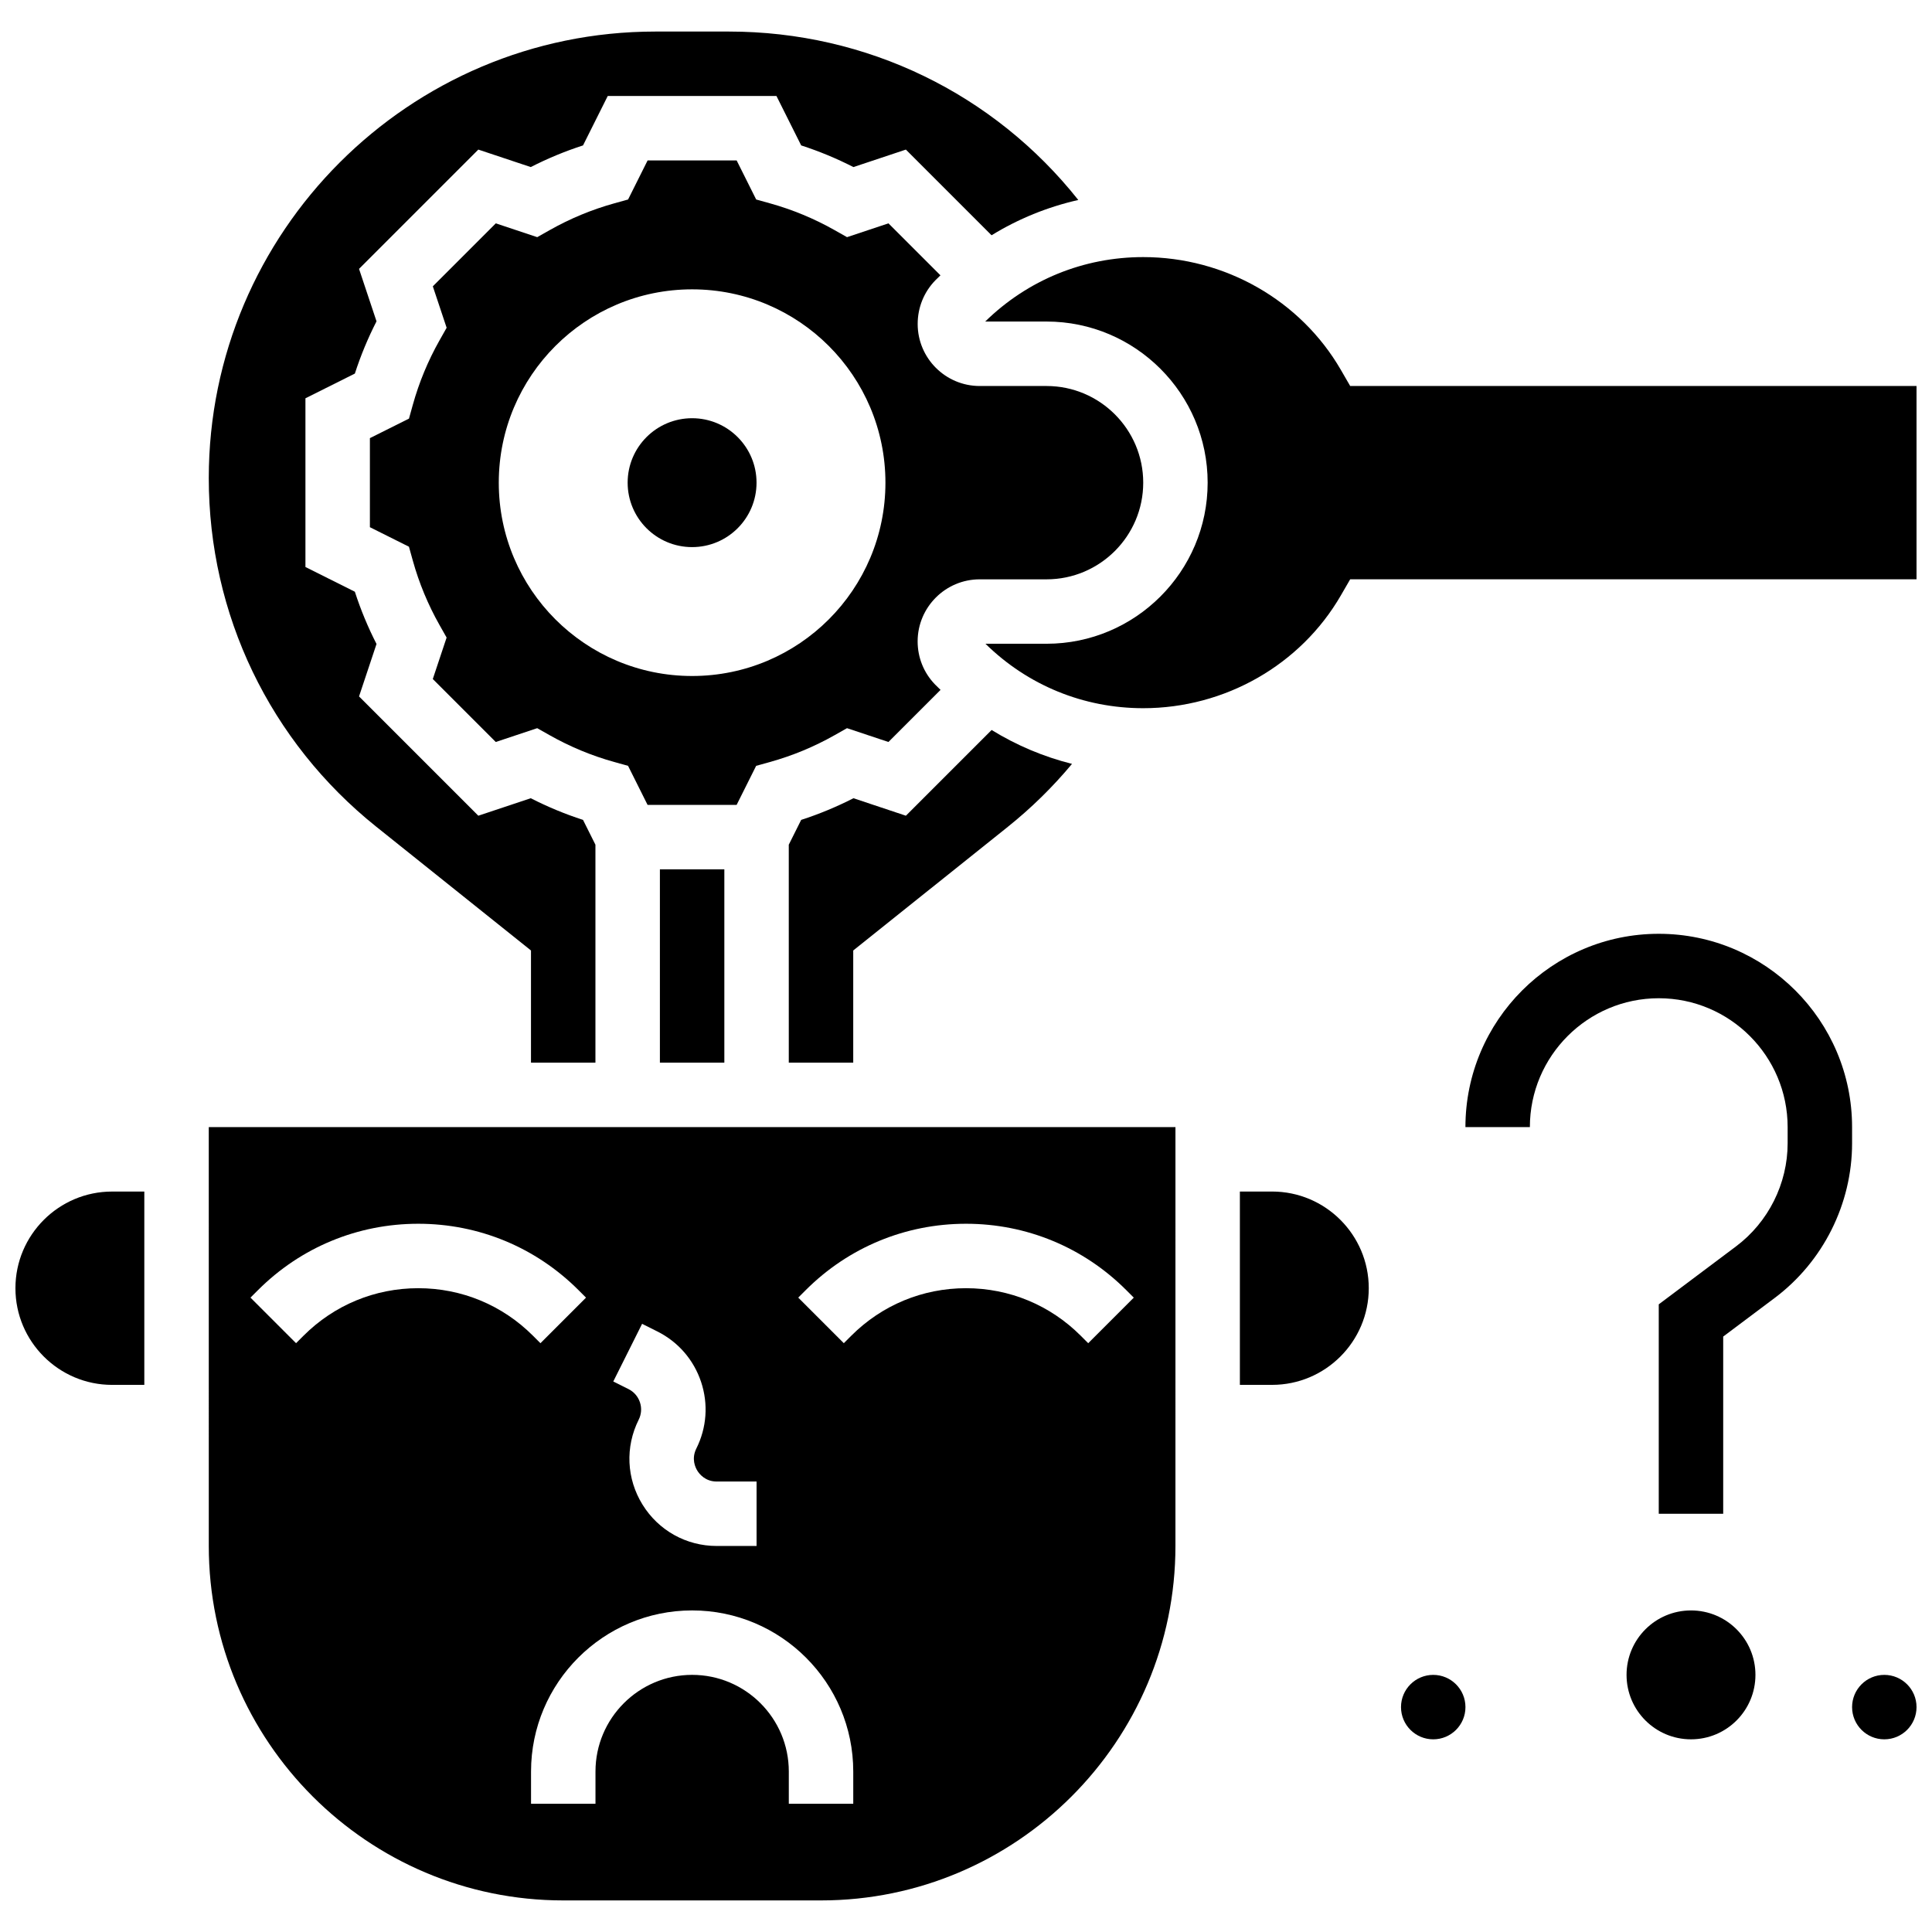
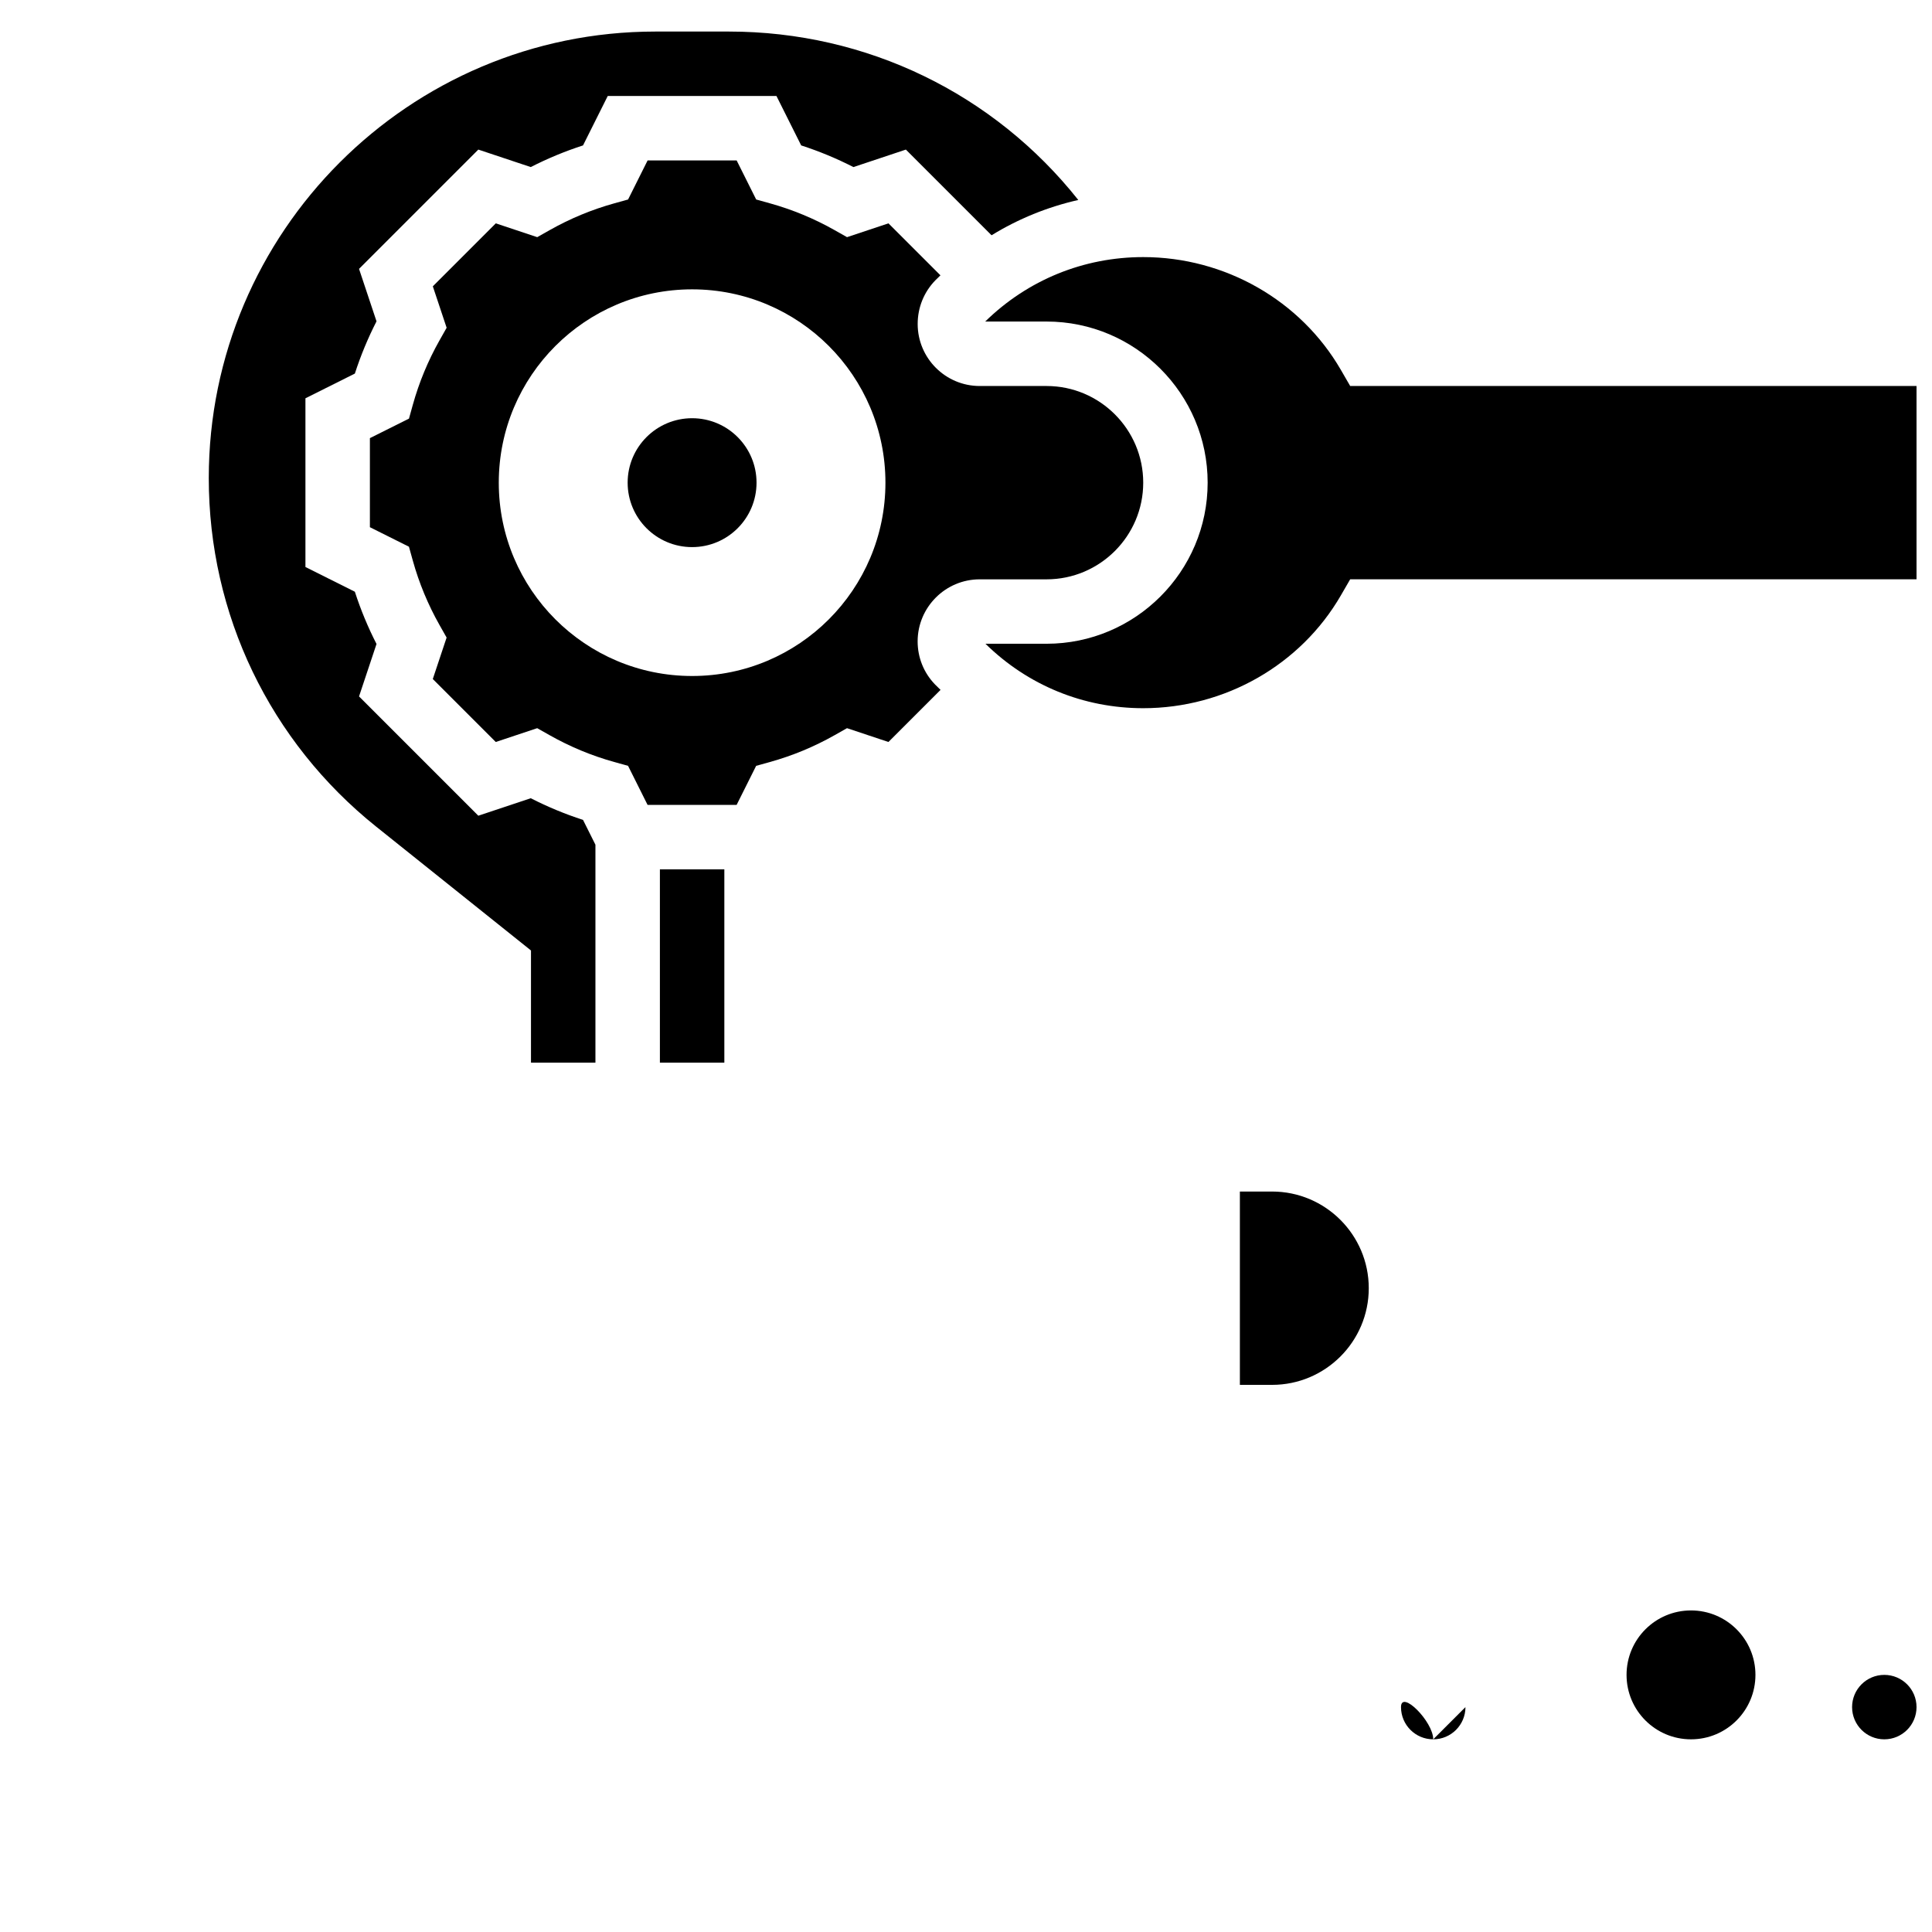
<svg xmlns="http://www.w3.org/2000/svg" width="800px" height="800px" version="1.1" viewBox="144 144 512 512">
  <defs>
    <clipPath id="c">
-       <path d="m148.09 459h34.906v53h-34.906z" />
-     </clipPath>
+       </clipPath>
    <clipPath id="b">
      <path d="m405 212h246.9v120h-246.9z" />
    </clipPath>
    <clipPath id="a">
      <path d="m634 587h17.902v18h-17.902z" />
    </clipPath>
  </defs>
  <path d="m318.88 374.38h17.078v51.234h-17.078z" />
  <g clip-path="url(#c)">
    <path d="m148.09 485.39c0 14.125 11.492 25.617 25.617 25.617h8.539v-51.234h-8.539c-14.125 0-25.617 11.492-25.617 25.617z" />
  </g>
-   <path d="m370.17 355.54c-4.449 2.277-9.086 4.199-13.848 5.738l-3.289 6.578 0.004 57.758h17.078v-29.723l40.977-32.781c6.234-4.988 11.918-10.57 17-16.672-7.527-1.891-14.695-4.91-21.301-8.984l-22.719 22.719z" />
  <path d="m403.63 297.53h17.719c14.125 0 25.617-11.492 25.617-25.617s-11.492-25.617-25.617-25.617h-17.715c-9.066 0-16.441-7.375-16.441-16.438 0-4.367 1.668-8.484 4.695-11.582 0.438-0.449 0.895-0.871 1.34-1.309l-13.777-13.777-10.98 3.66-3.305-1.867c-5.391-3.047-11.152-5.438-17.121-7.098l-3.652-1.016-5.172-10.348h-23.602l-5.172 10.348-3.652 1.016c-5.973 1.66-11.73 4.047-17.121 7.098l-3.305 1.867-10.98-3.66-16.688 16.688 3.66 10.984-1.867 3.305c-3.047 5.391-5.438 11.152-7.098 17.121l-1.016 3.652-10.355 5.172v23.602l10.348 5.172 1.016 3.652c1.66 5.973 4.047 11.73 7.098 17.121l1.867 3.305-3.66 10.984 16.688 16.688 10.98-3.66 3.305 1.867c5.391 3.047 11.152 5.438 17.121 7.098l3.652 1.016 5.172 10.348h23.602l5.172-10.348 3.652-1.016c5.973-1.66 11.73-4.047 17.121-7.098l3.305-1.867 10.98 3.66 13.809-13.809c-0.488-0.48-0.988-0.945-1.465-1.441-2.969-3.066-4.606-7.121-4.606-11.418 0.012-9.062 7.387-16.438 16.449-16.438zm-76.215 25.617c-28.297 0-51.234-22.938-51.234-51.234s22.938-51.234 51.234-51.234c28.297 0 51.234 22.938 51.234 51.234 0.004 28.297-22.938 51.234-51.234 51.234z" />
  <path d="m243.74 363.11 40.977 32.781v29.723h17.078v-57.758l-3.289-6.578c-4.762-1.539-9.395-3.461-13.848-5.738l-13.898 4.633-31.613-31.613 4.633-13.898c-2.277-4.453-4.199-9.086-5.738-13.848l-13.098-6.551v-44.711l13.098-6.551c1.539-4.762 3.461-9.395 5.738-13.848l-4.633-13.898 31.613-31.613 13.898 4.633c4.453-2.277 9.086-4.199 13.848-5.738l6.551-13.098h44.711l6.551 13.098c4.762 1.539 9.395 3.461 13.848 5.738l13.898-4.633 22.707 22.707c7.102-4.367 14.848-7.508 22.984-9.355-22.355-28.164-56.066-44.633-92.594-44.633h-19.496c-65.254 0-118.34 53.086-118.34 118.34 0 36.148 16.188 69.828 44.414 92.41z" />
-   <path d="m199.33 553.7c0 51.793 42.137 93.93 93.93 93.93h68.312c51.793 0 93.93-42.137 93.93-93.93l0.004-111.01h-256.18zm170.79 68.312h-17.078v-8.539c0-14.125-11.492-25.617-25.617-25.617s-25.617 11.492-25.617 25.617v8.539h-17.078v-8.539c0-23.543 19.152-42.695 42.695-42.695s42.695 19.152 42.695 42.695zm-12.598-136.11c11.348-11.348 26.438-17.594 42.484-17.594s31.133 6.25 42.48 17.598l1.98 1.98-12.078 12.078-1.98-1.98c-8.121-8.125-18.918-12.598-30.402-12.598s-22.285 4.473-30.406 12.594l-1.98 1.98-12.078-12.078zm-43.359 8.926 4.031 2.016c5.523 2.762 9.645 7.512 11.598 13.371s1.508 12.129-1.254 17.656c-1.359 2.723-0.27 5.019 0.266 5.883 0.535 0.863 2.102 2.867 5.144 2.867h10.551v17.078h-10.555c-8.074 0-15.426-4.102-19.672-10.965-4.246-6.867-4.621-15.277-1.012-22.5 0.723-1.445 0.84-3.086 0.328-4.617-0.512-1.535-1.586-2.773-3.031-3.496l-4.031-2.016zm-101.8-8.926c11.348-11.348 26.434-17.594 42.48-17.594s31.133 6.25 42.48 17.598l1.98 1.98-12.078 12.078-1.98-1.98c-8.117-8.125-18.914-12.598-30.402-12.598-11.484 0-22.285 4.473-30.406 12.594l-1.98 1.98-12.078-12.078z" />
  <g clip-path="url(#b)">
    <path d="m501.81 246.29-2.465-4.262c-10.672-18.441-30.746-29.895-52.383-29.895-15.793 0-30.609 6.055-41.871 17.078h16.254c23.543 0 42.695 19.152 42.695 42.695 0 23.543-19.152 42.695-42.695 42.695h-16.188c11.23 11.027 26.016 17.078 41.805 17.078 21.641 0 41.711-11.453 52.383-29.895l2.465-4.262h150.09v-51.234z" />
  </g>
  <path d="m481.12 459.77h-8.539v51.234h8.539c14.125 0 25.617-11.492 25.617-25.617s-11.492-25.617-25.617-25.617z" />
  <path d="m344.49 271.91c0 9.434-7.644 17.078-17.078 17.078-9.43 0-17.078-7.644-17.078-17.078 0-9.43 7.648-17.078 17.078-17.078 9.434 0 17.078 7.648 17.078 17.078" />
-   <path d="m634.82 442.7c0-28.25-22.984-51.234-51.234-51.234s-51.234 22.984-51.234 51.234h17.078c0-18.836 15.324-34.156 34.156-34.156 18.836 0 34.156 15.324 34.156 34.156v4.269c0 10.695-5.109 20.91-13.664 27.324l-20.492 15.371v55.504h17.078v-46.965l13.664-10.246c12.832-9.625 20.492-24.945 20.492-40.988z" />
  <path d="m609.21 587.86c0 9.434-7.644 17.078-17.078 17.078s-17.078-7.644-17.078-17.078 7.644-17.078 17.078-17.078 17.078 7.644 17.078 17.078" />
  <g clip-path="url(#a)">
    <path d="m651.9 596.4c0 4.715-3.82 8.539-8.539 8.539-4.715 0-8.539-3.824-8.539-8.539 0-4.715 3.824-8.539 8.539-8.539 4.719 0 8.539 3.824 8.539 8.539" />
  </g>
-   <path d="m532.36 596.4c0 4.715-3.824 8.539-8.539 8.539s-8.539-3.824-8.539-8.539c0-4.715 3.824-8.539 8.539-8.539s8.539 3.824 8.539 8.539" />
+   <path d="m532.36 596.4c0 4.715-3.824 8.539-8.539 8.539s-8.539-3.824-8.539-8.539s8.539 3.824 8.539 8.539" />
</svg>